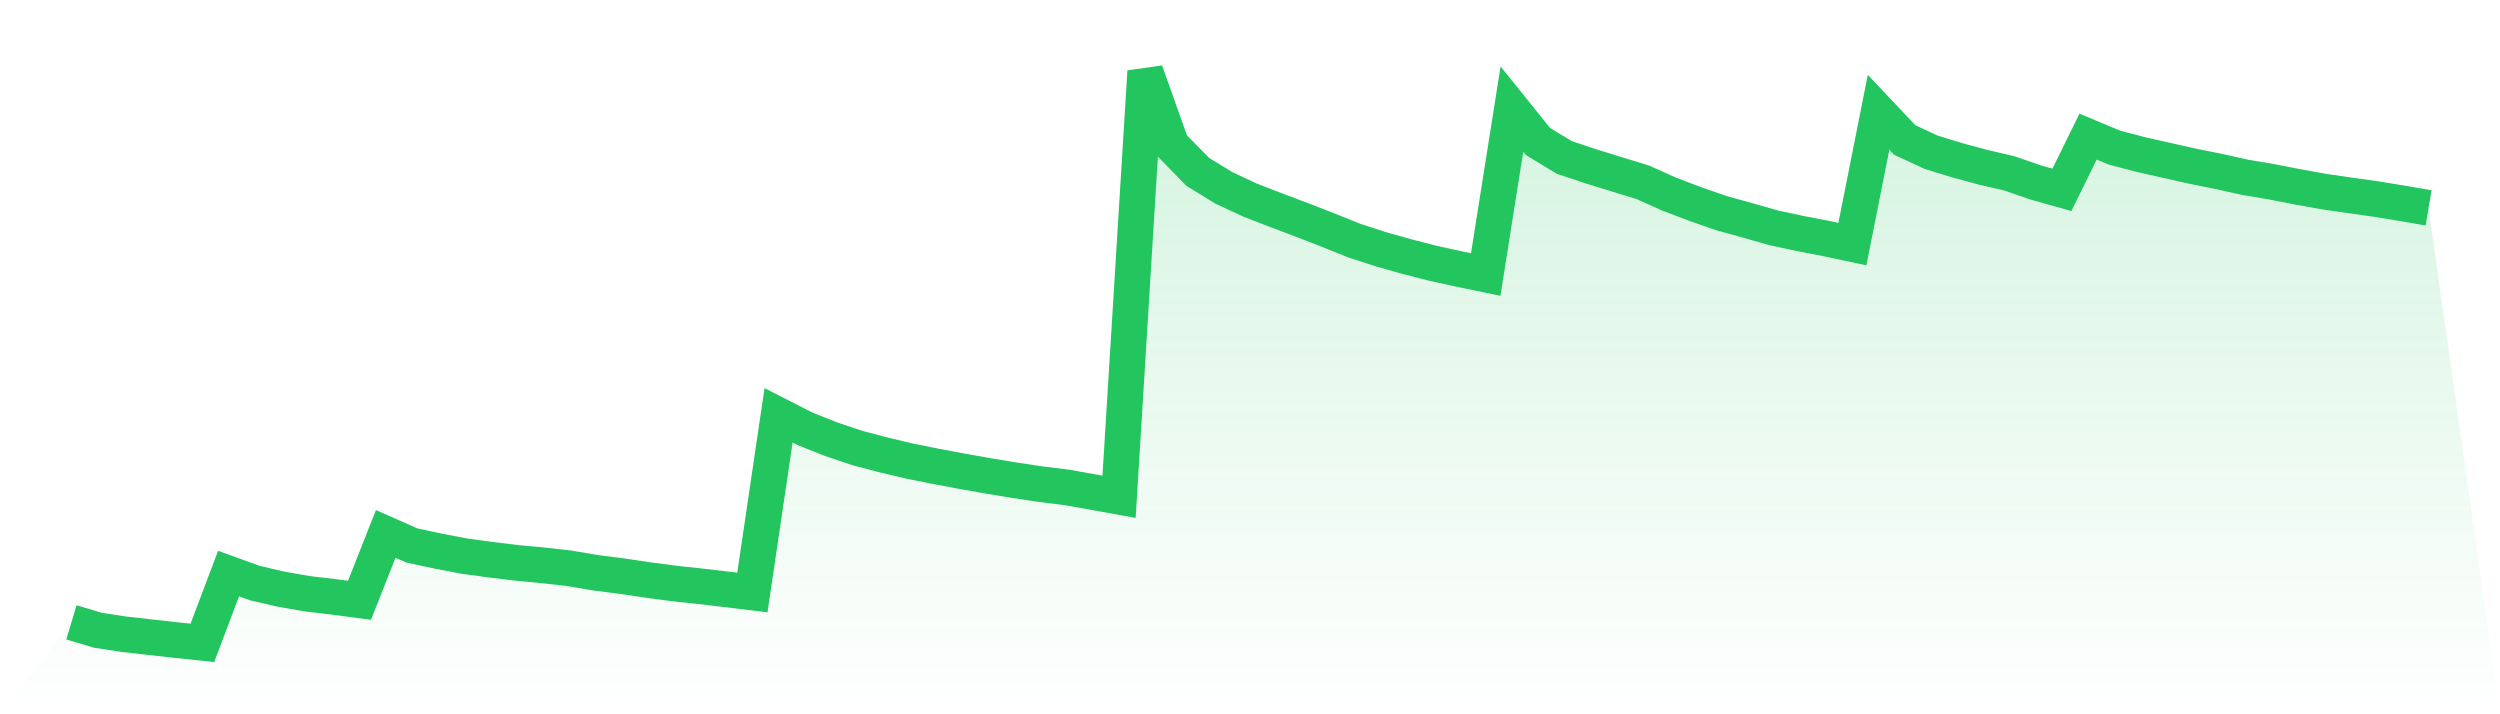
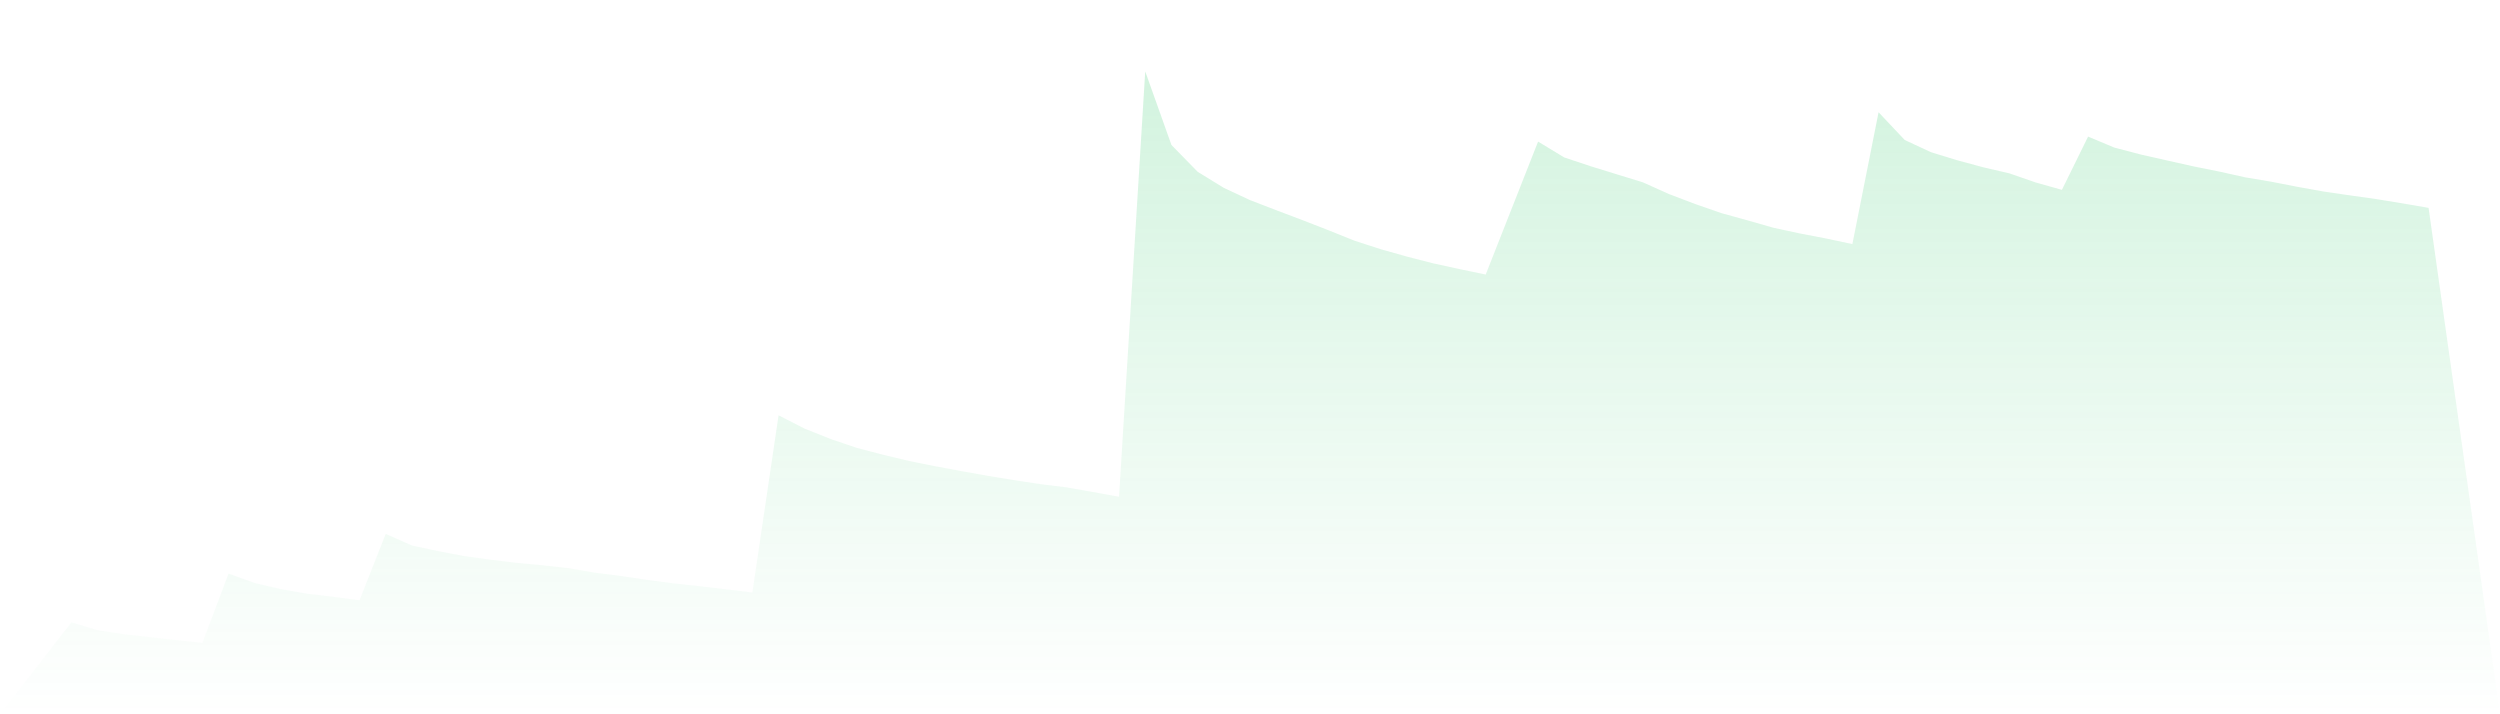
<svg xmlns="http://www.w3.org/2000/svg" viewBox="0 0 140 40">
  <defs>
    <linearGradient id="gradient" x1="0" x2="0" y1="0" y2="1">
      <stop offset="0%" stop-color="#22c55e" stop-opacity="0.2" />
      <stop offset="100%" stop-color="#22c55e" stop-opacity="0" />
    </linearGradient>
  </defs>
-   <path d="M4,34.85 L4,34.85 L5.467,35.292 L6.933,35.517 L8.4,35.682 L9.867,35.846 L11.333,36 L12.8,32.121 L14.267,32.652 L15.733,32.992 L17.2,33.249 L18.667,33.421 L20.133,33.616 L21.6,29.899 L23.067,30.548 L24.533,30.862 L26,31.142 L27.467,31.342 L28.933,31.521 L30.4,31.657 L31.867,31.823 L33.333,32.073 L34.8,32.259 L36.267,32.478 L37.733,32.672 L39.2,32.83 L40.667,33.002 L42.133,33.18 L43.6,23.258 L45.067,24.007 L46.533,24.592 L48,25.086 L49.467,25.471 L50.933,25.82 L52.4,26.115 L53.867,26.388 L55.333,26.649 L56.8,26.891 L58.267,27.112 L59.733,27.293 L61.2,27.553 L62.667,27.819 L64.133,4 L65.6,8.117 L67.067,9.619 L68.533,10.52 L70,11.205 L71.467,11.771 L72.933,12.326 L74.4,12.896 L75.867,13.485 L77.333,13.959 L78.8,14.373 L80.267,14.749 L81.733,15.07 L83.2,15.374 L84.667,6.106 L86.133,7.929 L87.6,8.818 L89.067,9.307 L90.533,9.759 L92,10.21 L93.467,10.869 L94.933,11.426 L96.4,11.936 L97.867,12.342 L99.333,12.76 L100.8,13.074 L102.267,13.357 L103.733,13.669 L105.2,6.287 L106.667,7.841 L108.133,8.523 L109.6,8.974 L111.067,9.37 L112.533,9.711 L114,10.219 L115.467,10.631 L116.933,7.65 L118.4,8.264 L119.867,8.649 L121.333,8.981 L122.8,9.31 L124.267,9.605 L125.733,9.931 L127.2,10.178 L128.667,10.464 L130.133,10.728 L131.6,10.941 L133.067,11.148 L134.533,11.388 L136,11.64 L140,40 L0,40 z" fill="url(#gradient)" />
-   <path d="M4,34.85 L4,34.85 L5.467,35.292 L6.933,35.517 L8.4,35.682 L9.867,35.846 L11.333,36 L12.8,32.121 L14.267,32.652 L15.733,32.992 L17.2,33.249 L18.667,33.421 L20.133,33.616 L21.6,29.899 L23.067,30.548 L24.533,30.862 L26,31.142 L27.467,31.342 L28.933,31.521 L30.4,31.657 L31.867,31.823 L33.333,32.073 L34.8,32.259 L36.267,32.478 L37.733,32.672 L39.2,32.83 L40.667,33.002 L42.133,33.18 L43.6,23.258 L45.067,24.007 L46.533,24.592 L48,25.086 L49.467,25.471 L50.933,25.82 L52.4,26.115 L53.867,26.388 L55.333,26.649 L56.8,26.891 L58.267,27.112 L59.733,27.293 L61.2,27.553 L62.667,27.819 L64.133,4 L65.6,8.117 L67.067,9.619 L68.533,10.52 L70,11.205 L71.467,11.771 L72.933,12.326 L74.4,12.896 L75.867,13.485 L77.333,13.959 L78.8,14.373 L80.267,14.749 L81.733,15.07 L83.2,15.374 L84.667,6.106 L86.133,7.929 L87.6,8.818 L89.067,9.307 L90.533,9.759 L92,10.21 L93.467,10.869 L94.933,11.426 L96.4,11.936 L97.867,12.342 L99.333,12.76 L100.8,13.074 L102.267,13.357 L103.733,13.669 L105.2,6.287 L106.667,7.841 L108.133,8.523 L109.6,8.974 L111.067,9.37 L112.533,9.711 L114,10.219 L115.467,10.631 L116.933,7.65 L118.4,8.264 L119.867,8.649 L121.333,8.981 L122.8,9.31 L124.267,9.605 L125.733,9.931 L127.2,10.178 L128.667,10.464 L130.133,10.728 L131.6,10.941 L133.067,11.148 L134.533,11.388 L136,11.64" fill="none" stroke="#22c55e" stroke-width="2" />
+   <path d="M4,34.85 L4,34.85 L5.467,35.292 L6.933,35.517 L8.4,35.682 L9.867,35.846 L11.333,36 L12.8,32.121 L14.267,32.652 L15.733,32.992 L17.2,33.249 L18.667,33.421 L20.133,33.616 L21.6,29.899 L23.067,30.548 L24.533,30.862 L26,31.142 L27.467,31.342 L28.933,31.521 L30.4,31.657 L31.867,31.823 L33.333,32.073 L34.8,32.259 L36.267,32.478 L37.733,32.672 L39.2,32.83 L40.667,33.002 L42.133,33.18 L43.6,23.258 L45.067,24.007 L46.533,24.592 L48,25.086 L49.467,25.471 L50.933,25.82 L52.4,26.115 L53.867,26.388 L55.333,26.649 L56.8,26.891 L58.267,27.112 L59.733,27.293 L61.2,27.553 L62.667,27.819 L64.133,4 L65.6,8.117 L67.067,9.619 L68.533,10.52 L70,11.205 L71.467,11.771 L72.933,12.326 L74.4,12.896 L75.867,13.485 L77.333,13.959 L78.8,14.373 L80.267,14.749 L81.733,15.07 L83.2,15.374 L86.133,7.929 L87.6,8.818 L89.067,9.307 L90.533,9.759 L92,10.21 L93.467,10.869 L94.933,11.426 L96.4,11.936 L97.867,12.342 L99.333,12.76 L100.8,13.074 L102.267,13.357 L103.733,13.669 L105.2,6.287 L106.667,7.841 L108.133,8.523 L109.6,8.974 L111.067,9.37 L112.533,9.711 L114,10.219 L115.467,10.631 L116.933,7.65 L118.4,8.264 L119.867,8.649 L121.333,8.981 L122.8,9.31 L124.267,9.605 L125.733,9.931 L127.2,10.178 L128.667,10.464 L130.133,10.728 L131.6,10.941 L133.067,11.148 L134.533,11.388 L136,11.64 L140,40 L0,40 z" fill="url(#gradient)" />
</svg>